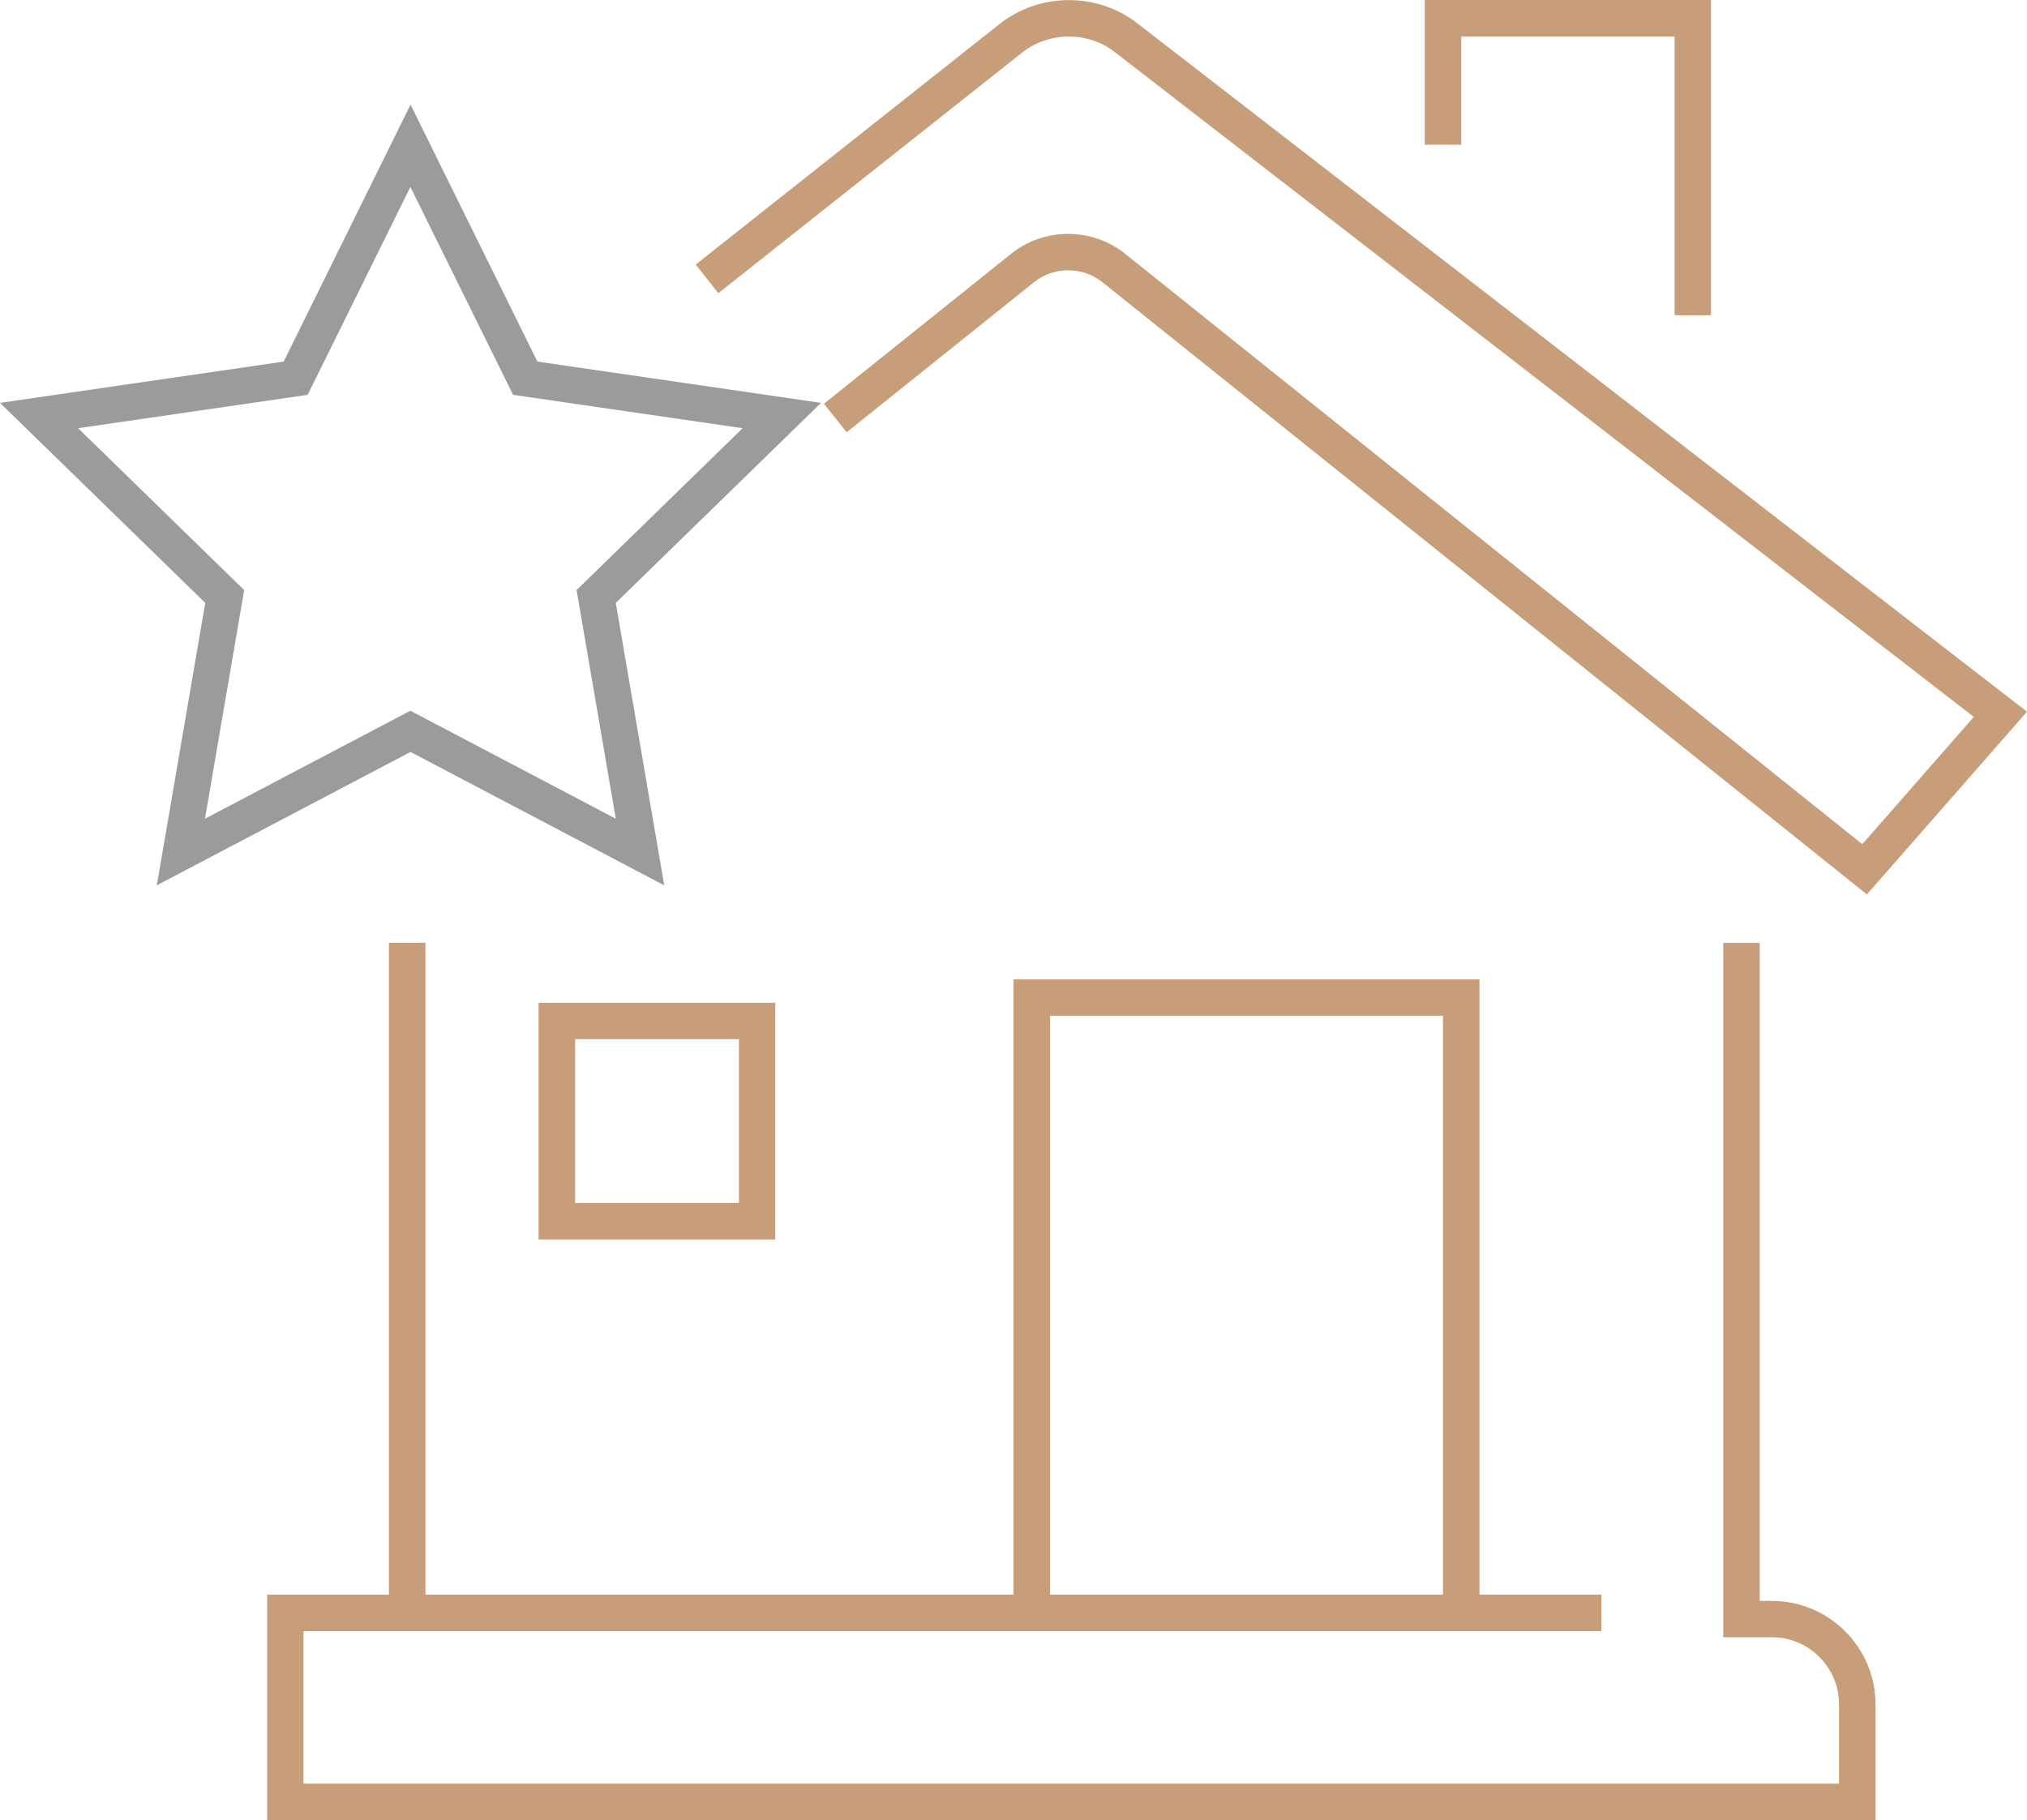
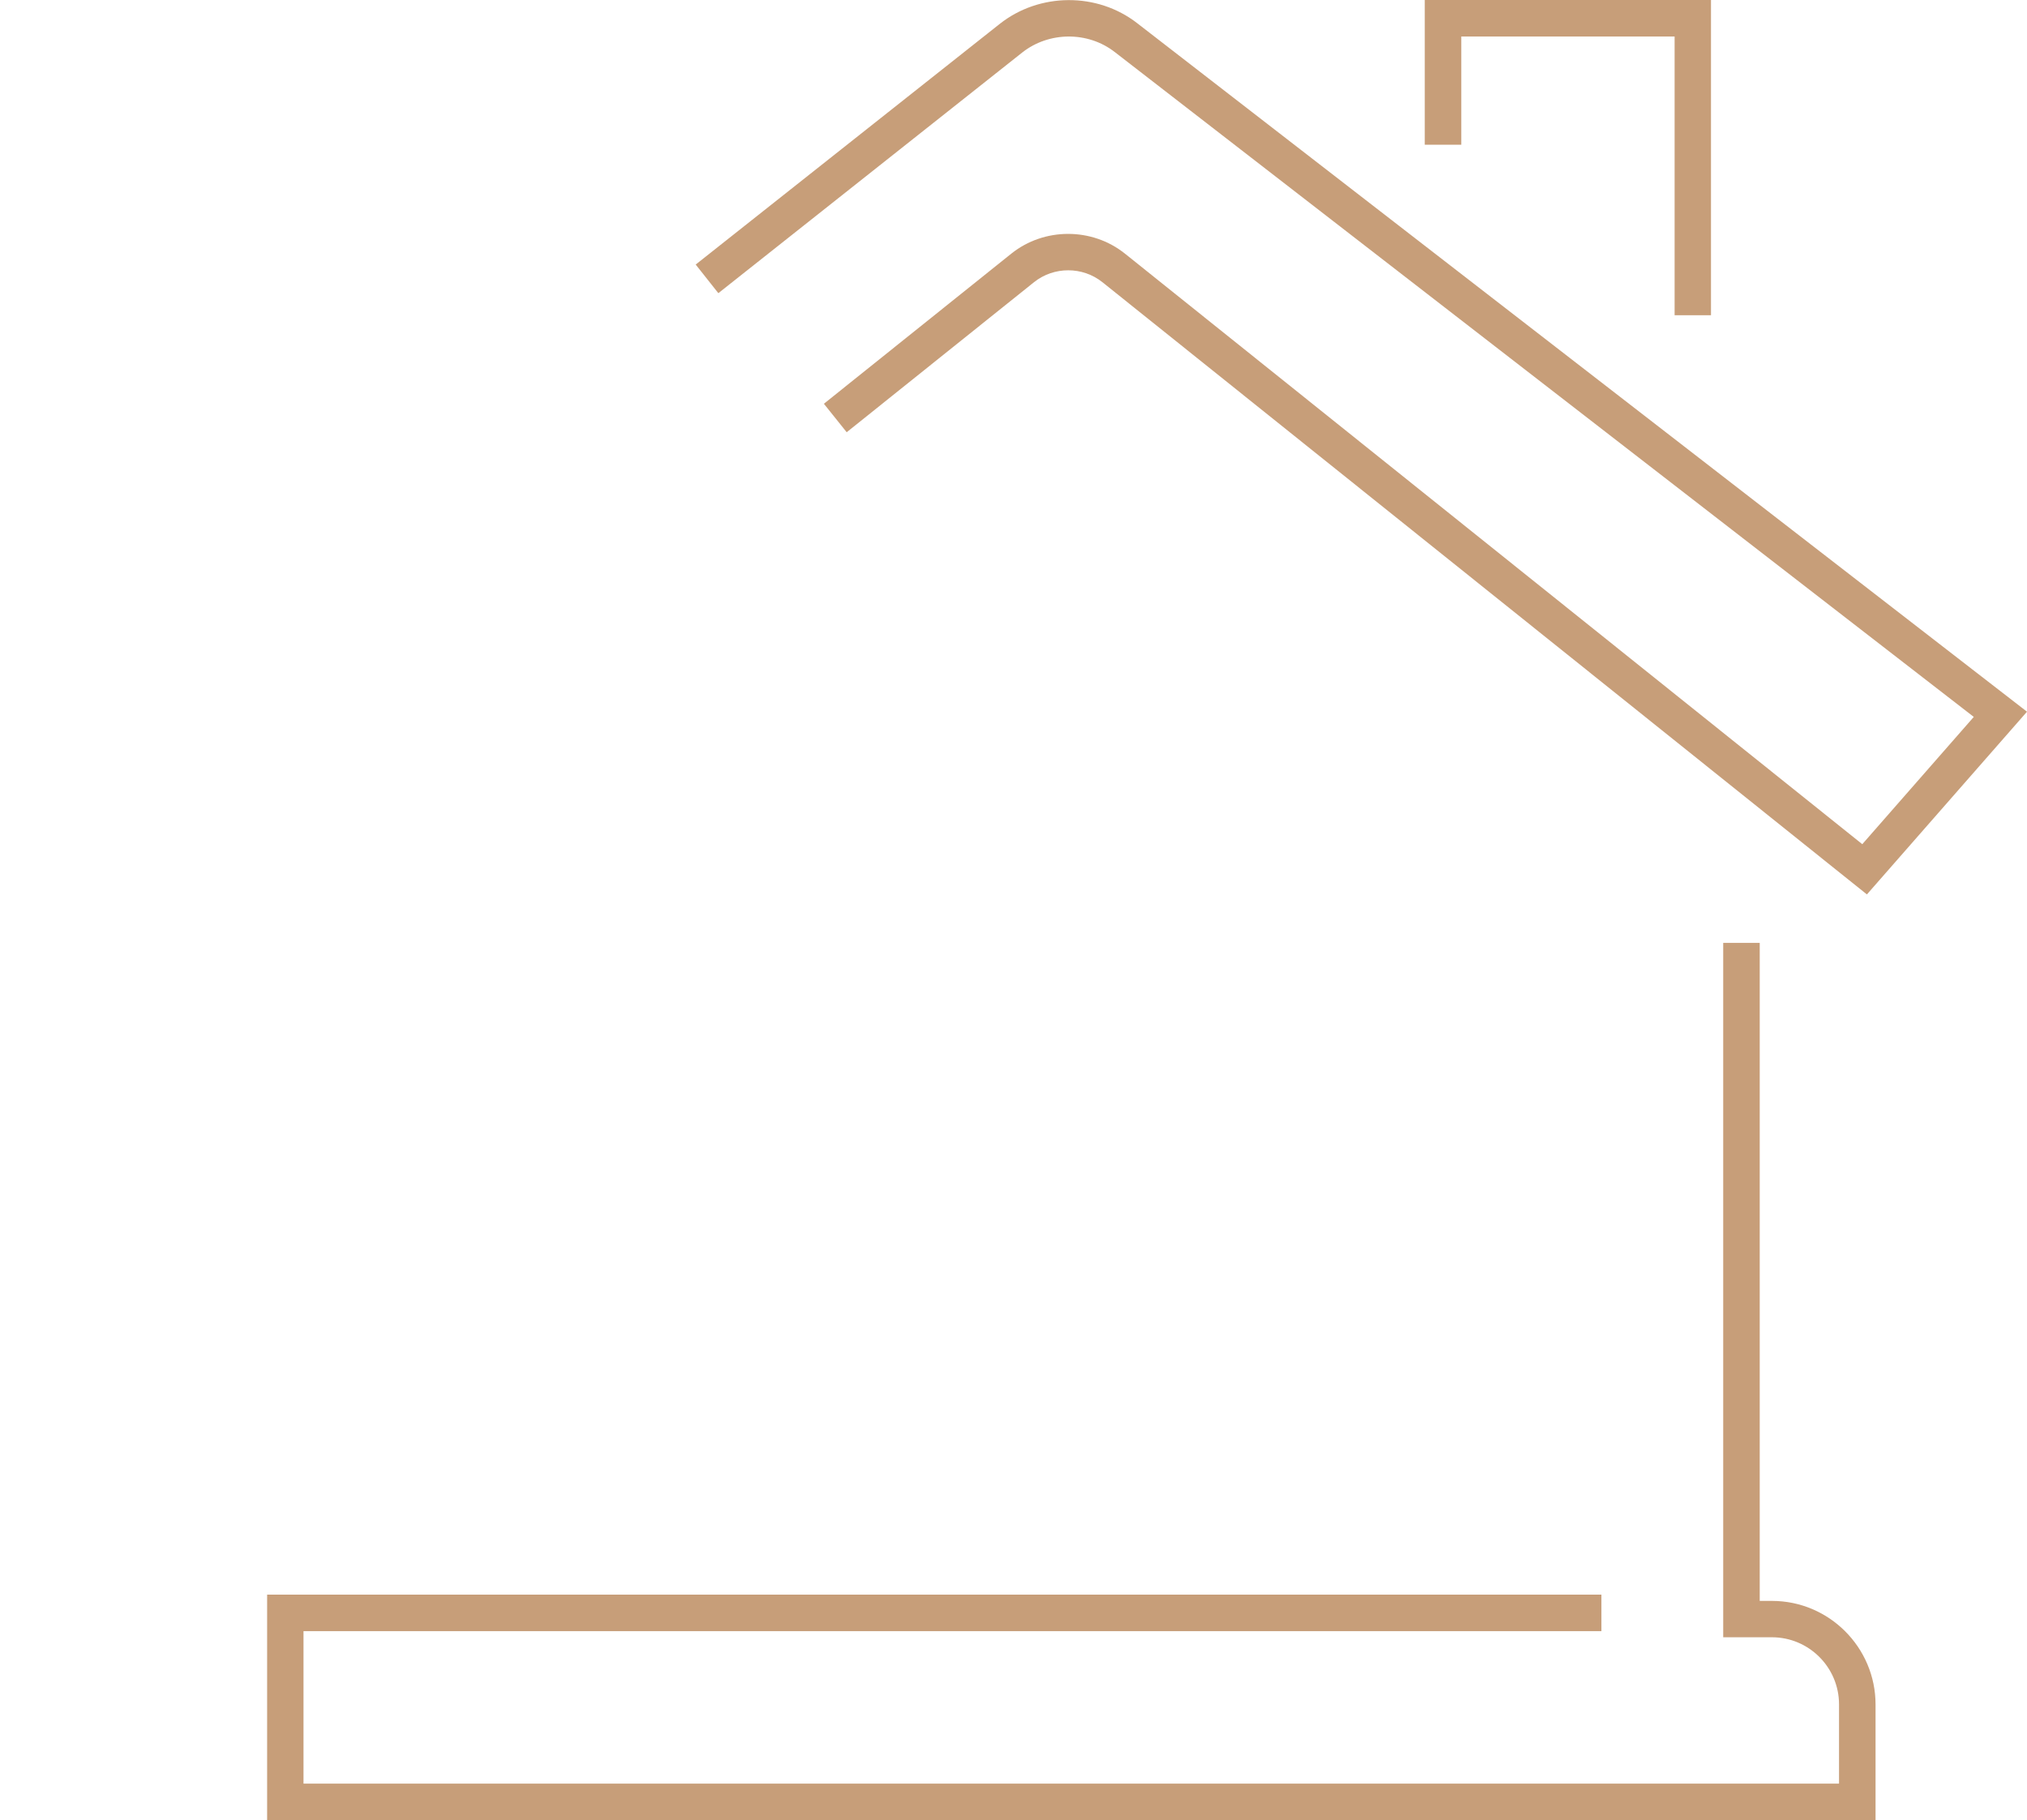
<svg xmlns="http://www.w3.org/2000/svg" id="b" data-name="Layer_2" width="135.98" height="122.11" viewBox="0 0 135.98 122.11">
  <defs>
    <style>
      .d {
        fill: #9c9b9b;
      }

      .e {
        fill: #c79e79;
      }
    </style>
  </defs>
  <g id="c" data-name="Layer_1">
    <g>
-       <path class="d" d="M44.56,59.4l-17.02-8.95-17.02,8.95,3.25-18.95L0,27.03l19.03-2.77L27.54,7.02l8.51,17.24,19.03,2.77-13.77,13.42,3.25,18.95ZM27.54,47.69l13.77,7.24-2.63-15.34,11.14-10.86-15.4-2.24-6.89-13.95-6.89,13.95-15.4,2.24,11.14,10.86-2.63,15.34,13.77-7.24Z" />
      <g>
        <path class="e" d="M125.24,60.01l-51.29-41.08c-1.33-1.06-3.25-1.06-4.58,0l-12.57,10.07-1.53-1.91,12.57-10.07c2.21-1.77,5.42-1.77,7.63,0l49.46,39.62,7.48-8.54L74.78,3.49c-1.8-1.4-4.41-1.38-6.2.03l-20.39,16.15-1.52-1.92L67.07,1.6c2.66-2.1,6.53-2.13,9.21-.05l59.7,46.2-10.74,12.26Z" />
        <polygon class="e" points="114.78 21.15 112.34 21.15 112.34 2.45 98.03 2.45 98.03 9.71 95.58 9.71 95.58 0 114.78 0 114.78 21.15" />
        <g>
          <path class="e" d="M125.82,122.11H17.92v-15.12h89.51v2.45H20.36v10.23h103.01v-5.32c0-2.48-2.02-4.5-4.5-4.5h-3.27v-46.59h2.45v44.15h.82c3.83,0,6.95,3.12,6.95,6.95v7.76Z" />
-           <rect class="e" x="26.09" y="63.25" width="2.45" height="44.96" />
-           <polygon class="e" points="99.25 108.21 96.8 108.21 96.8 68.15 70.44 68.15 70.44 108.21 67.99 108.21 67.99 65.71 99.25 65.71 99.25 108.21" />
-           <path class="e" d="M52.01,83.16h-15.88v-15.88h15.88v15.88ZM38.58,80.71h10.99v-10.99h-10.99v10.99Z" />
        </g>
      </g>
    </g>
  </g>
</svg>